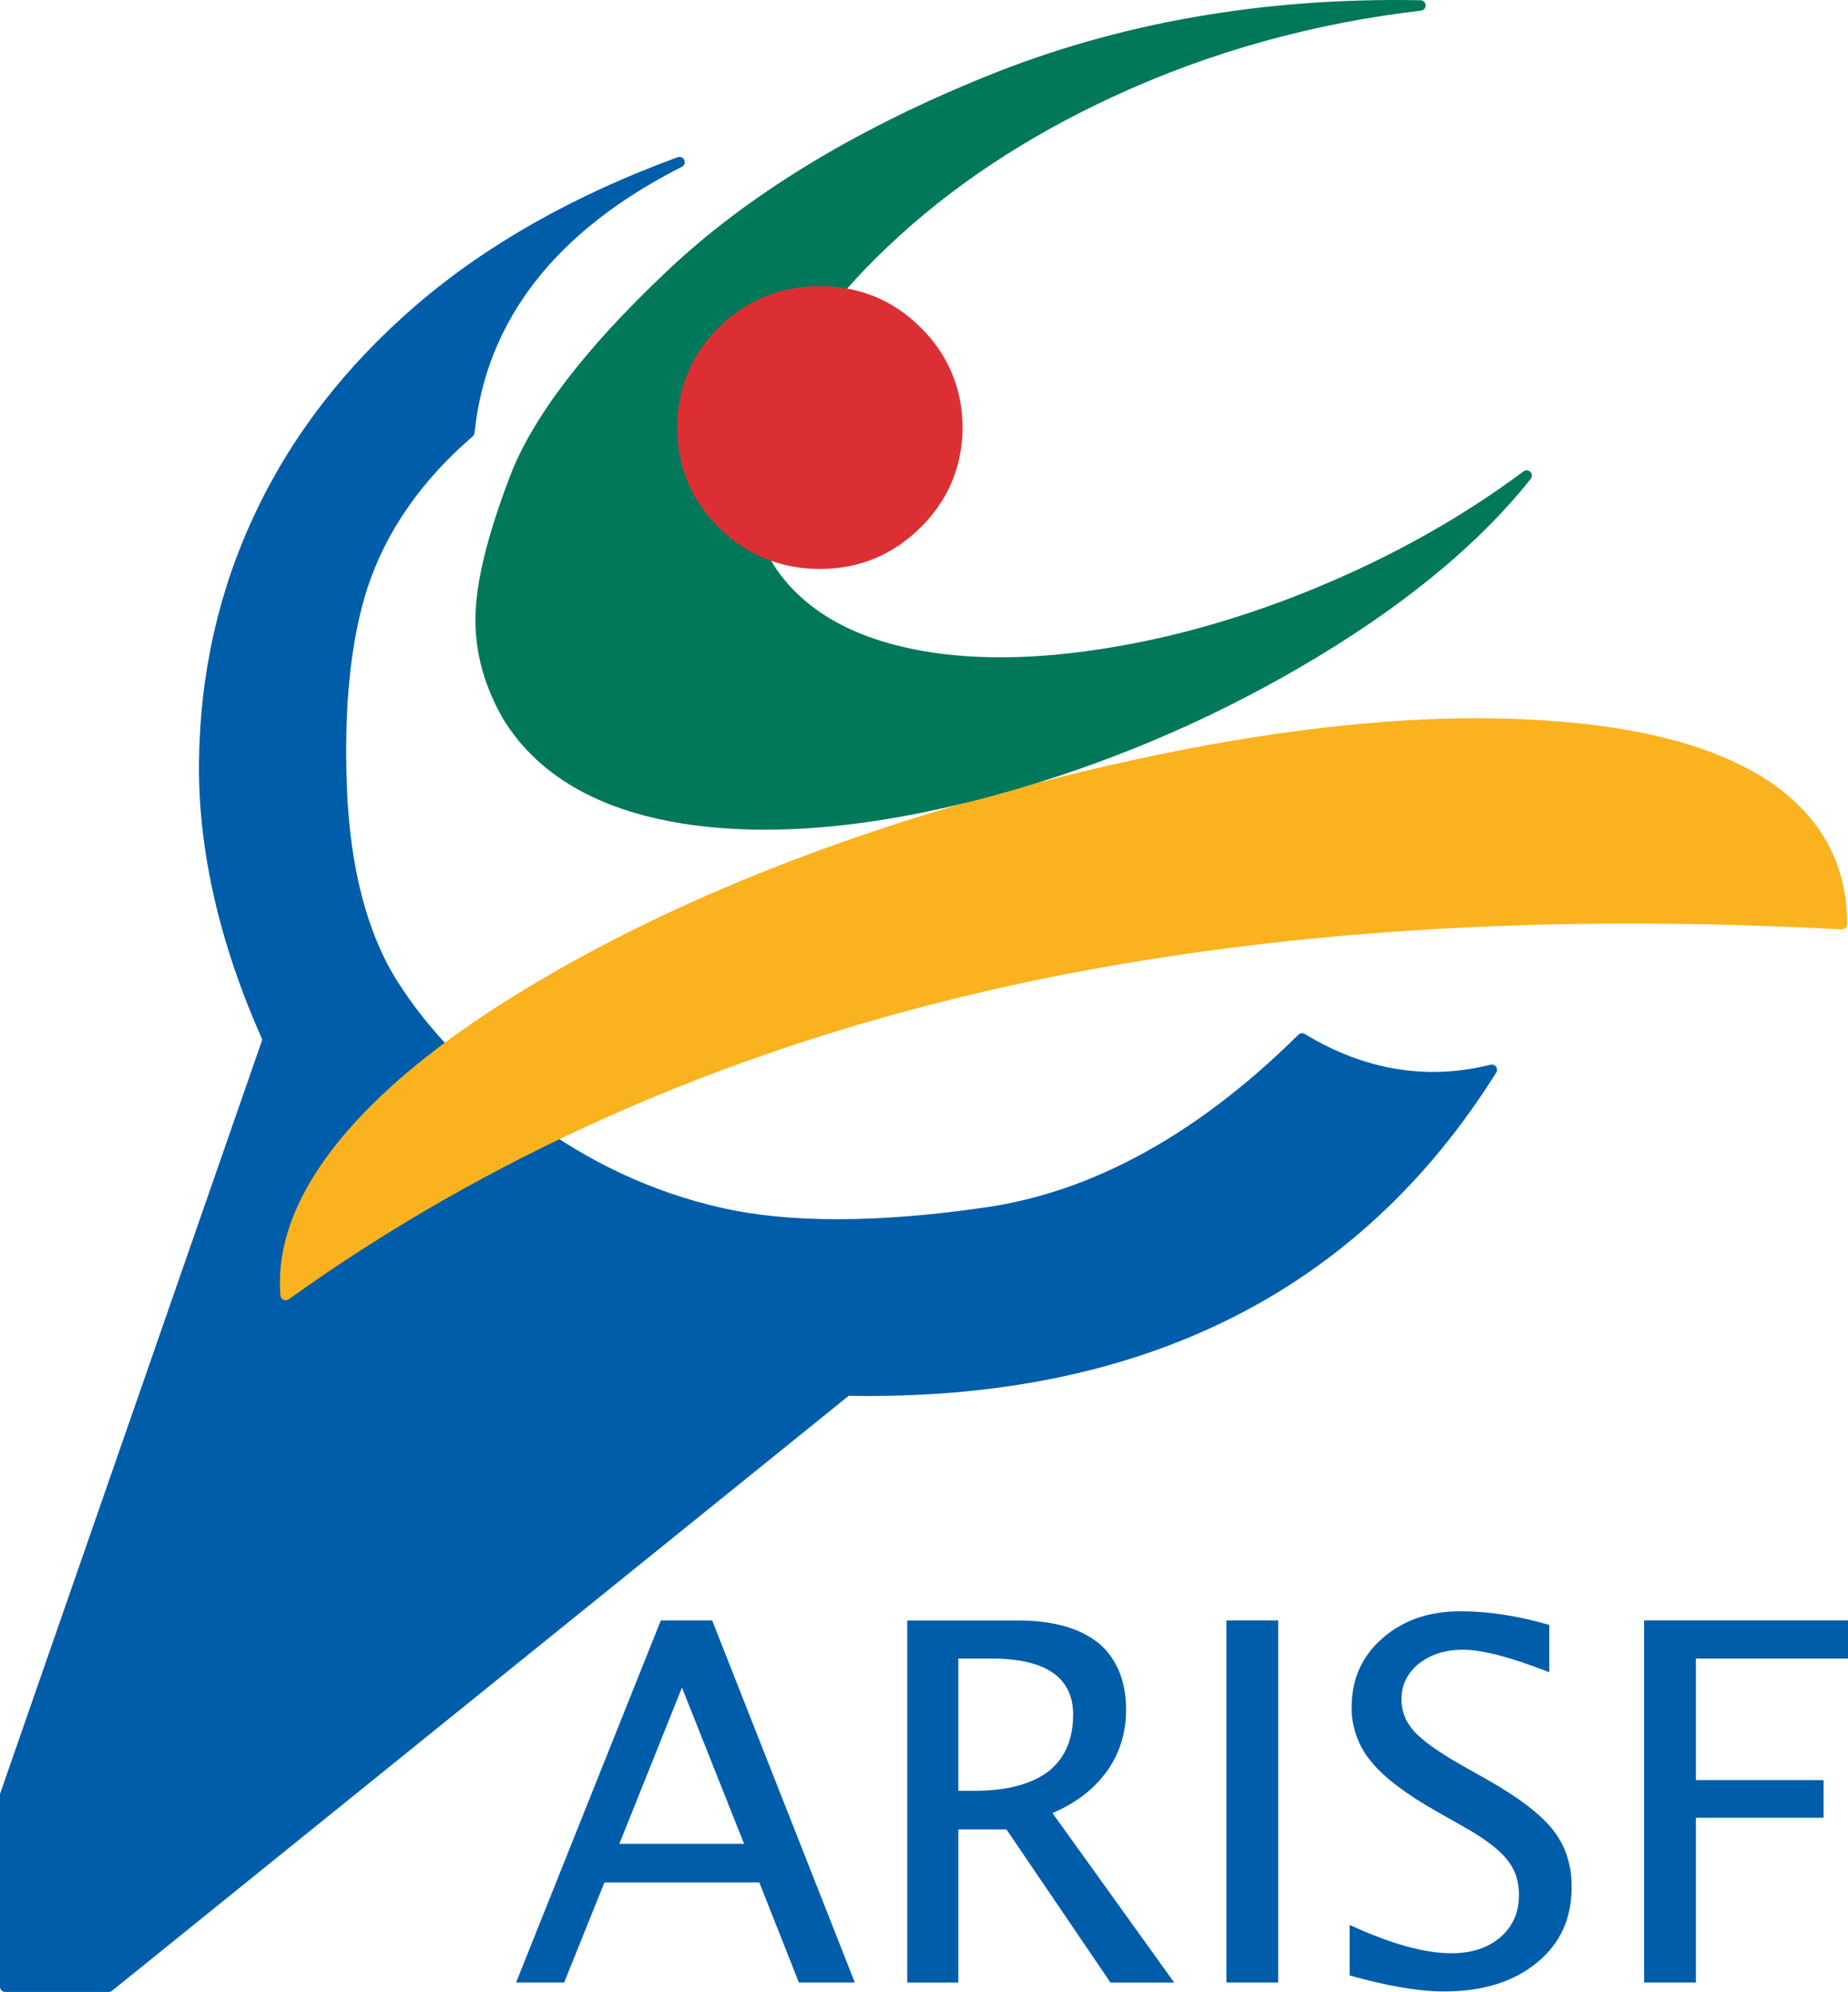
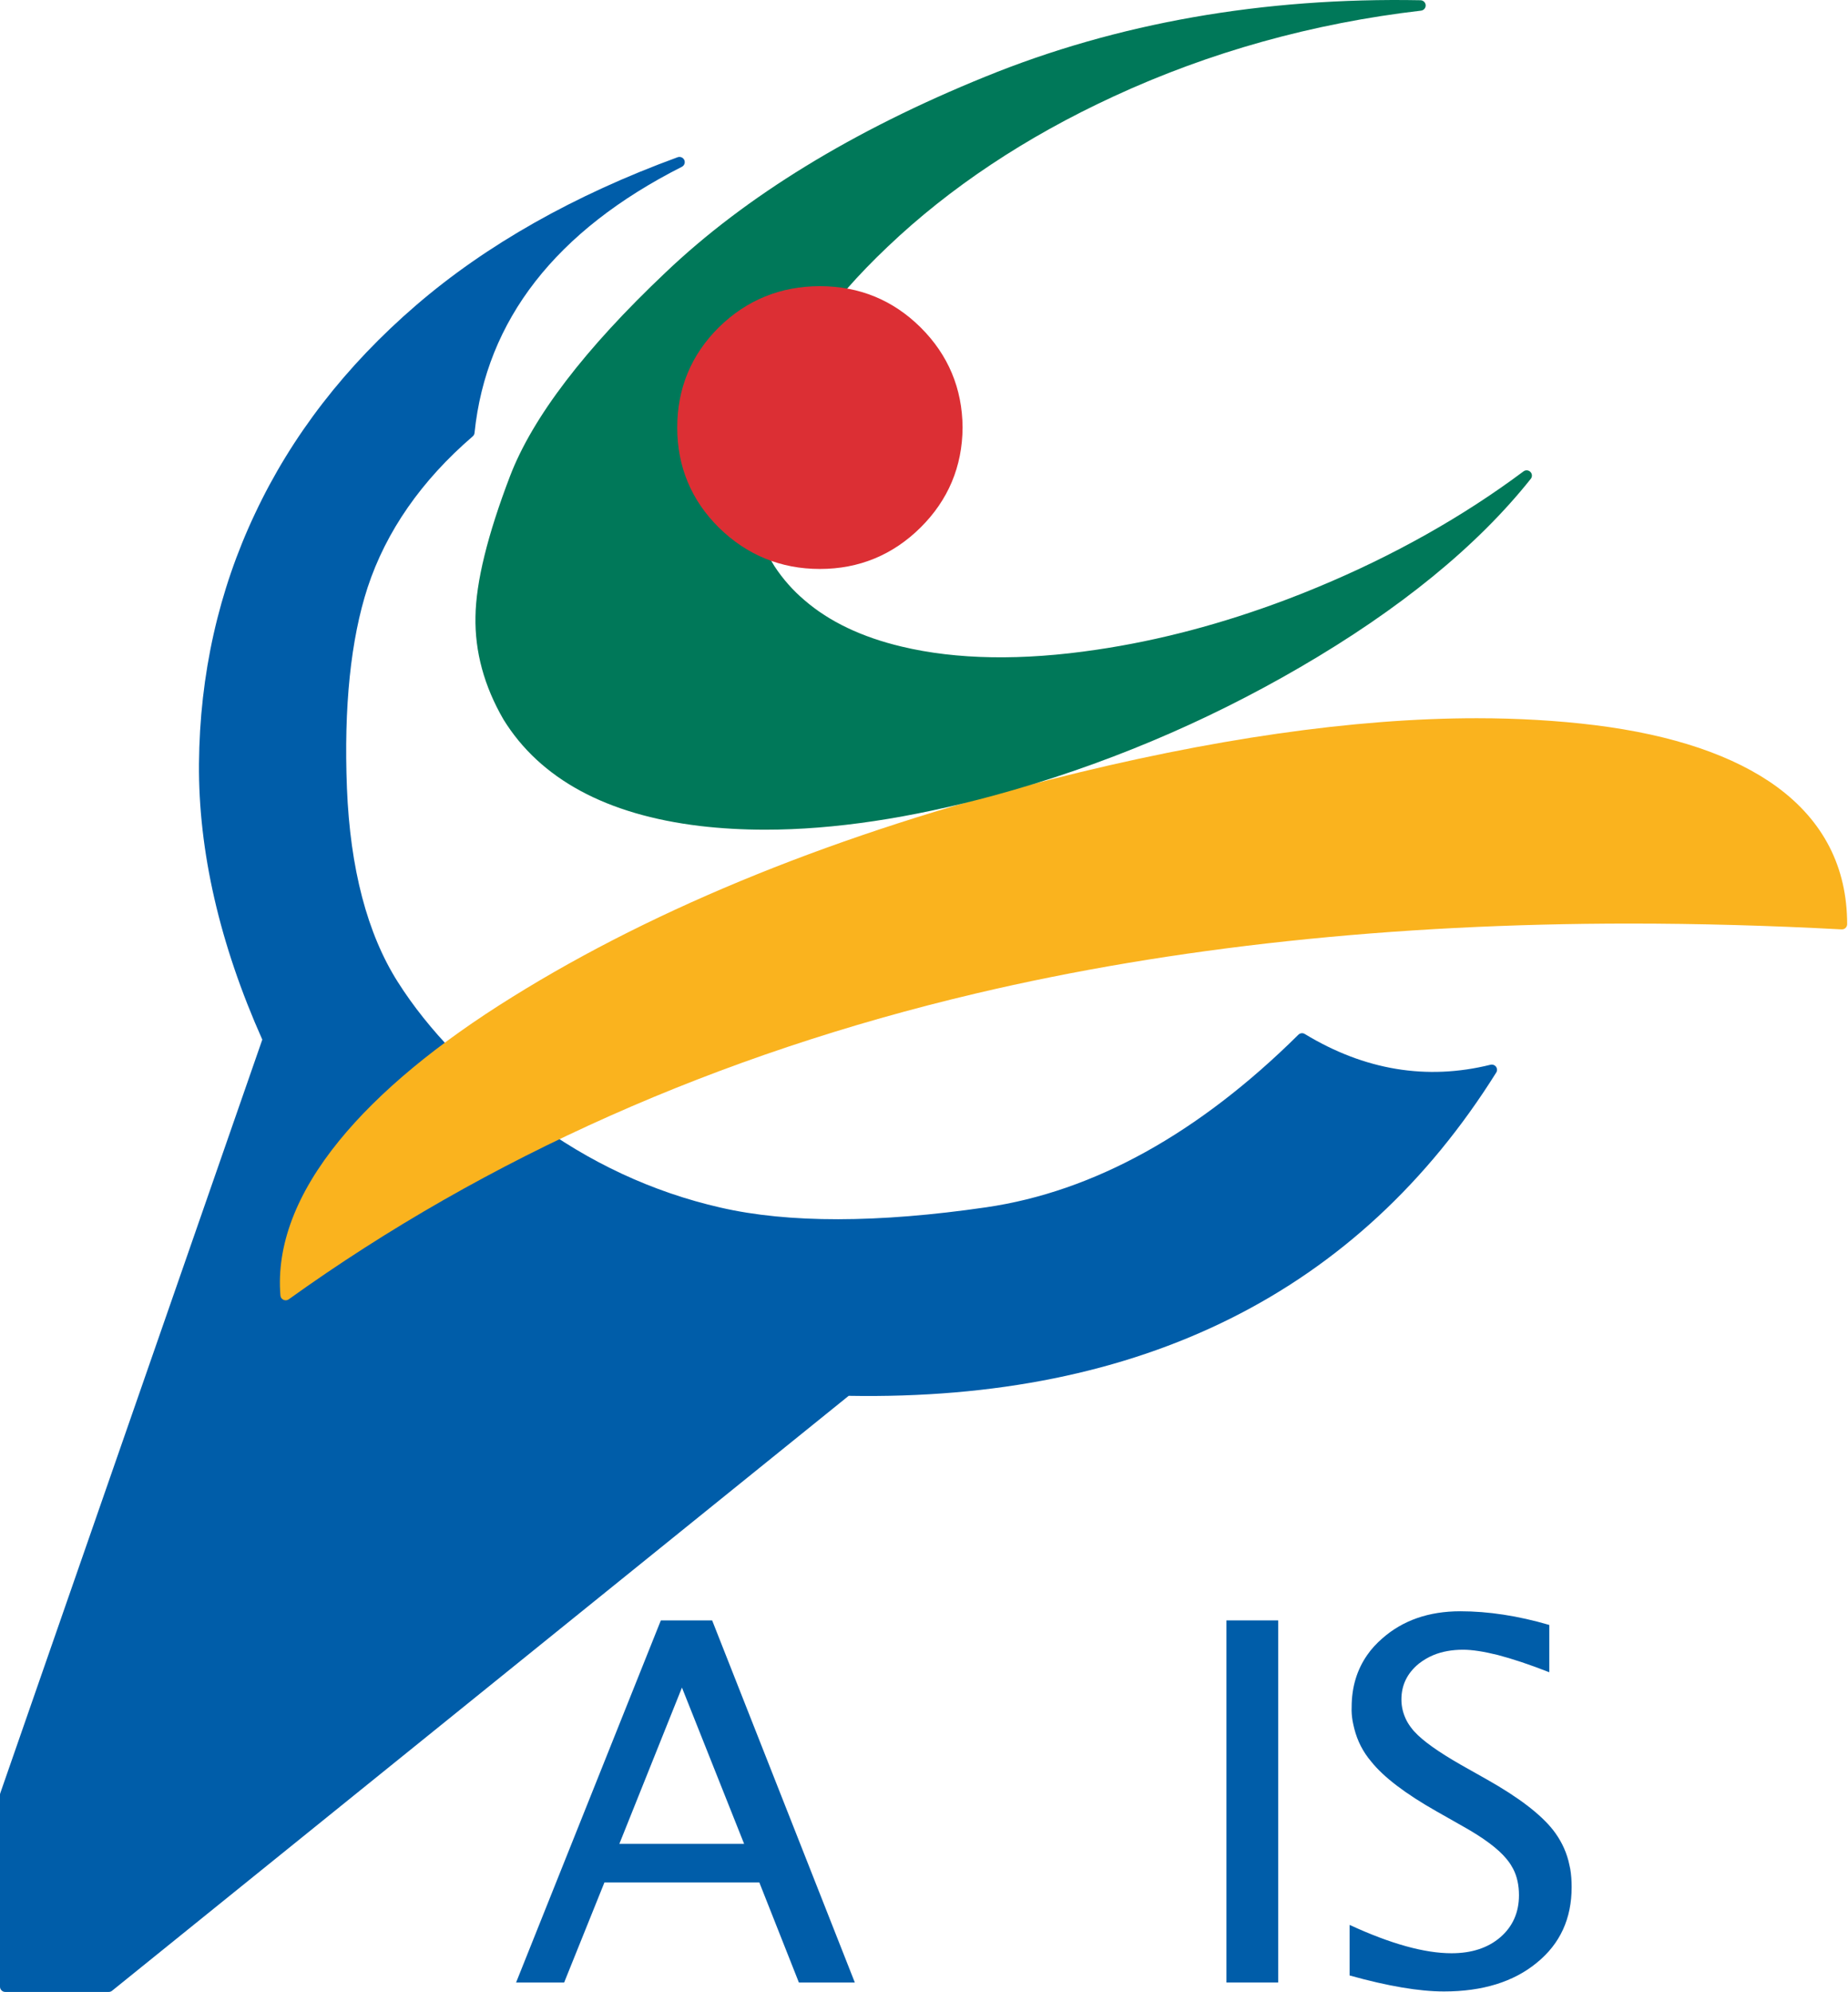
<svg xmlns="http://www.w3.org/2000/svg" xmlns:ns1="http://www.inkscape.org/namespaces/inkscape" xmlns:ns2="http://sodipodi.sourceforge.net/DTD/sodipodi-0.dtd" version="1.1" id="Livello_1" x="0px" y="0px" width="262.716" height="283.095" viewBox="0 0 262.716 283.095" xml:space="preserve" ns1:version="0.48.5 r10040" ns2:docname="logo.svg">
  <defs id="defs75" />
  <path d="m 221.474,160.055 c -0.185,-0.244 -0.485,-0.355 -0.787,-0.283 -9.057,2.246 -17.921,0.774 -26.396,-4.371 -0.292,-0.182 -0.675,-0.137 -0.916,0.105 -14.188,14.047 -29.11,22.297 -44.367,24.523 -15.432,2.25 -28.125,2.265 -37.764,0.047 -9.665,-2.201 -18.729,-6.418 -26.949,-12.536 -8.236,-6.108 -14.612,-12.685 -18.954,-19.545 -4.337,-6.837 -6.767,-16.106 -7.224,-27.545 -0.453,-11.529 0.535,-21.119 2.939,-28.503 2.628,-7.98 7.651,-15.208 14.946,-21.483 0.146,-0.124 0.236,-0.297 0.254,-0.486 1.653,-16.034 11.567,-28.76 29.475,-37.821 0.354,-0.179 0.506,-0.602 0.348,-0.961 -0.159,-0.358 -0.572,-0.531 -0.945,-0.401 C 90.44,36.168 77.923,43.243 67.953,51.829 57.932,60.454 50.23,70.415 45.059,81.428 c -5.189,10.954 -7.868,22.907 -7.974,35.538 -0.097,12.436 2.933,25.638 9,39.235 L 8.844,263.273 c -0.029,0.076 -0.047,0.16 -0.047,0.24 v 27.295 c 0,0.404 0.339,0.737 0.75,0.737 h 14.706 c 0.175,0 0.342,-0.062 0.478,-0.169 l 104.718,-84.551 c 41.591,0.732 72.512,-14.736 92.057,-45.947 0.161,-0.248 0.149,-0.577 -0.032,-0.823" id="path3" ns1:connector-curvature="0" style="fill:#005da9" transform="translate(-8.797,-8.45)" />
  <path d="m 261.401,120.274 c -6.075,-4.433 -14.777,-7.382 -25.865,-8.764 -5.268,-0.651 -10.914,-0.984 -16.78,-0.984 -17.441,0 -37.834,2.931 -60.602,8.705 -30.081,7.639 -55.815,18.032 -76.487,30.89 -10.72,6.646 -19.009,13.52 -24.644,20.434 -6.122,7.512 -8.938,14.914 -8.362,22.01 0.022,0.271 0.188,0.504 0.437,0.615 0.099,0.045 0.203,0.068 0.312,0.068 0.155,0 0.307,-0.049 0.438,-0.143 28.159,-20.203 61.044,-34.833 97.729,-43.473 27.942,-6.584 59.218,-9.925 92.945,-9.925 9.735,0 19.854,0.28 30.08,0.827 0.224,0.006 0.406,-0.063 0.557,-0.201 0.148,-0.141 0.233,-0.335 0.233,-0.543 -0.003,-8.088 -3.363,-14.655 -9.991,-19.516" id="path5" ns1:connector-curvature="0" style="fill:#fab31e" transform="translate(-8.797,-8.45)" />
  <path d="m 226.363,75.518 c -0.265,-0.268 -0.686,-0.3 -0.983,-0.075 -8.625,6.439 -18.457,11.97 -29.224,16.44 -1.479,0.62 -2.958,1.207 -4.437,1.764 -9.104,3.443 -18.193,5.844 -27.018,7.139 -10.556,1.581 -19.908,1.431 -27.74,-0.447 -5.653,-1.343 -10.283,-3.553 -13.767,-6.565 -1.659,-1.396 -3.112,-3.043 -4.312,-4.876 -3.578,-5.756 -3.913,-12.846 -0.988,-21.074 2.925,-8.161 8.677,-16.34 17.101,-24.312 8.823,-8.403 19.617,-15.583 32.087,-21.344 13.619,-6.307 28.331,-10.413 43.728,-12.204 0.394,-0.043 0.683,-0.382 0.663,-0.775 -0.021,-0.388 -0.345,-0.699 -0.735,-0.705 -22.335,-0.427 -43.147,3.228 -61.904,10.879 -18.762,7.618 -34.051,16.982 -45.439,27.829 -11.477,10.86 -18.905,20.596 -22.098,28.942 -3.188,8.334 -4.84,15.054 -4.905,19.958 -0.102,4.961 1.232,9.87 3.978,14.608 5.216,8.447 14.618,13.543 27.946,15.141 2.966,0.349 6.092,0.526 9.289,0.526 9.716,0 20.666,-1.64 32.544,-4.876 15.214,-4.145 29.84,-10.271 43.475,-18.212 14.182,-8.24 25.219,-17.249 32.795,-26.782 0.231,-0.293 0.208,-0.712 -0.056,-0.979" id="path7" ns1:connector-curvature="0" style="fill:#007859" transform="translate(-8.797,-8.45)" />
  <path d="m 139.669,54.979 c -3.919,-3.888 -8.732,-5.858 -14.312,-5.858 -5.587,0 -10.423,1.97 -14.379,5.858 -3.919,3.889 -5.904,8.678 -5.904,14.235 0,5.537 1.985,10.317 5.906,14.206 3.974,3.909 8.812,5.891 14.377,5.891 5.555,0 10.369,-1.984 14.312,-5.893 3.931,-3.896 5.937,-8.675 5.971,-14.208 -0.037,-5.548 -2.044,-10.333 -5.971,-14.231" id="path9" ns1:connector-curvature="0" style="fill:#dc2f34" transform="translate(-8.797,-8.45)" />
  <path d="m 82.165,290.205 h 6.832 l 5.729,-14.225 h 22.018 l 5.626,14.225 h 7.952 l -20.284,-51.464 h -7.293 l -20.58,51.464 z m 32.416,-19.712 H 96.848 l 8.897,-22.204 8.836,22.204 z" id="path11" ns1:connector-curvature="0" style="fill:#005da9" transform="translate(-8.797,-8.45)" />
  <path d="m 229.047,246.111 v -6.723 c -4.444,-1.301 -8.669,-1.945 -12.65,-1.945 -4.486,0 -8.187,1.297 -11.099,3.865 -0.815,0.713 -1.54,1.487 -2.126,2.342 -1.471,2.104 -2.222,4.574 -2.222,7.425 -0.032,0.653 0.029,1.301 0.128,1.919 0.065,0.391 0.167,0.781 0.258,1.171 0.432,1.688 1.212,3.248 2.396,4.64 1.761,2.209 4.876,4.576 9.292,7.078 l 3.598,2.041 c 3.108,1.725 5.203,3.314 6.343,4.717 0.068,0.092 0.141,0.159 0.201,0.256 0.297,0.357 0.521,0.75 0.752,1.17 0.557,1.074 0.818,2.345 0.818,3.734 0,2.438 -0.884,4.447 -2.651,5.973 -1.767,1.523 -4.097,2.272 -6.935,2.272 -3.83,0 -8.641,-1.331 -14.49,-4.028 v 7.187 c 5.46,1.521 9.911,2.271 13.409,2.271 5.496,0 9.913,-1.365 13.219,-4.094 3.303,-2.688 4.938,-6.265 4.938,-10.747 0,-0.905 -0.064,-1.753 -0.197,-2.562 -0.104,-0.422 -0.164,-0.812 -0.262,-1.172 -0.426,-1.627 -1.181,-3.084 -2.188,-4.377 -1.769,-2.239 -4.874,-4.617 -9.354,-7.148 l -3.732,-2.104 c -3.237,-1.854 -5.429,-3.41 -6.635,-4.74 -0.104,-0.1 -0.198,-0.229 -0.303,-0.356 -0.286,-0.354 -0.558,-0.749 -0.782,-1.171 -0.485,-0.938 -0.75,-1.949 -0.75,-3.021 0,-2.039 0.813,-3.729 2.479,-5.097 0.626,-0.483 1.312,-0.903 2.102,-1.228 1.213,-0.493 2.612,-0.75 4.186,-0.75 1.31,0 2.946,0.257 4.938,0.75 2.049,0.538 4.51,1.347 7.319,2.452" id="path13" ns1:connector-curvature="0" style="fill:#005da9" transform="translate(-8.797,-8.45)" />
-   <polygon points="271.513,238.741 242.527,238.741 242.527,290.205 249.891,290.205 249.891,266.792 268.043,266.792 268.043,261.438 249.891,261.438 249.891,244.162 271.513,244.162 " id="polygon15" style="fill:#005da9" transform="translate(-8.797,-8.45)" />
  <rect x="183.151" y="238.741" width="7.362" height="51.464" id="rect17" style="fill:#005da9" transform="translate(-8.797,-8.45)" />
-   <path d="m 168.657,254.167 c 0.067,-0.396 0.134,-0.782 0.164,-1.176 0.033,-0.478 0.062,-1.001 0.062,-1.487 0,-3.215 -0.779,-5.814 -2.32,-7.855 -0.455,-0.611 -0.979,-1.199 -1.601,-1.688 -2.686,-2.146 -6.511,-3.214 -11.519,-3.214 h -15.669 v 51.464 h 7.262 v -21.767 h 6.838 l 14.789,21.767 h 9.062 l -17.311,-24.093 c 3.309,-1.396 5.857,-3.35 7.725,-5.91 1.308,-1.824 2.158,-3.838 2.518,-6.041 m -23.619,8.793 v -18.8 h 4.646 c 7.789,0 11.677,2.669 11.677,8.021 -0.03,0.293 -0.03,0.555 -0.03,0.81 -0.035,0.425 -0.062,0.817 -0.128,1.176 -0.366,2.56 -1.51,4.579 -3.37,6.035 -2.391,1.815 -5.826,2.726 -10.373,2.758 h -2.422 z" id="path19" ns1:connector-curvature="0" style="fill:#005da9" transform="translate(-8.797,-8.45)" />
</svg>